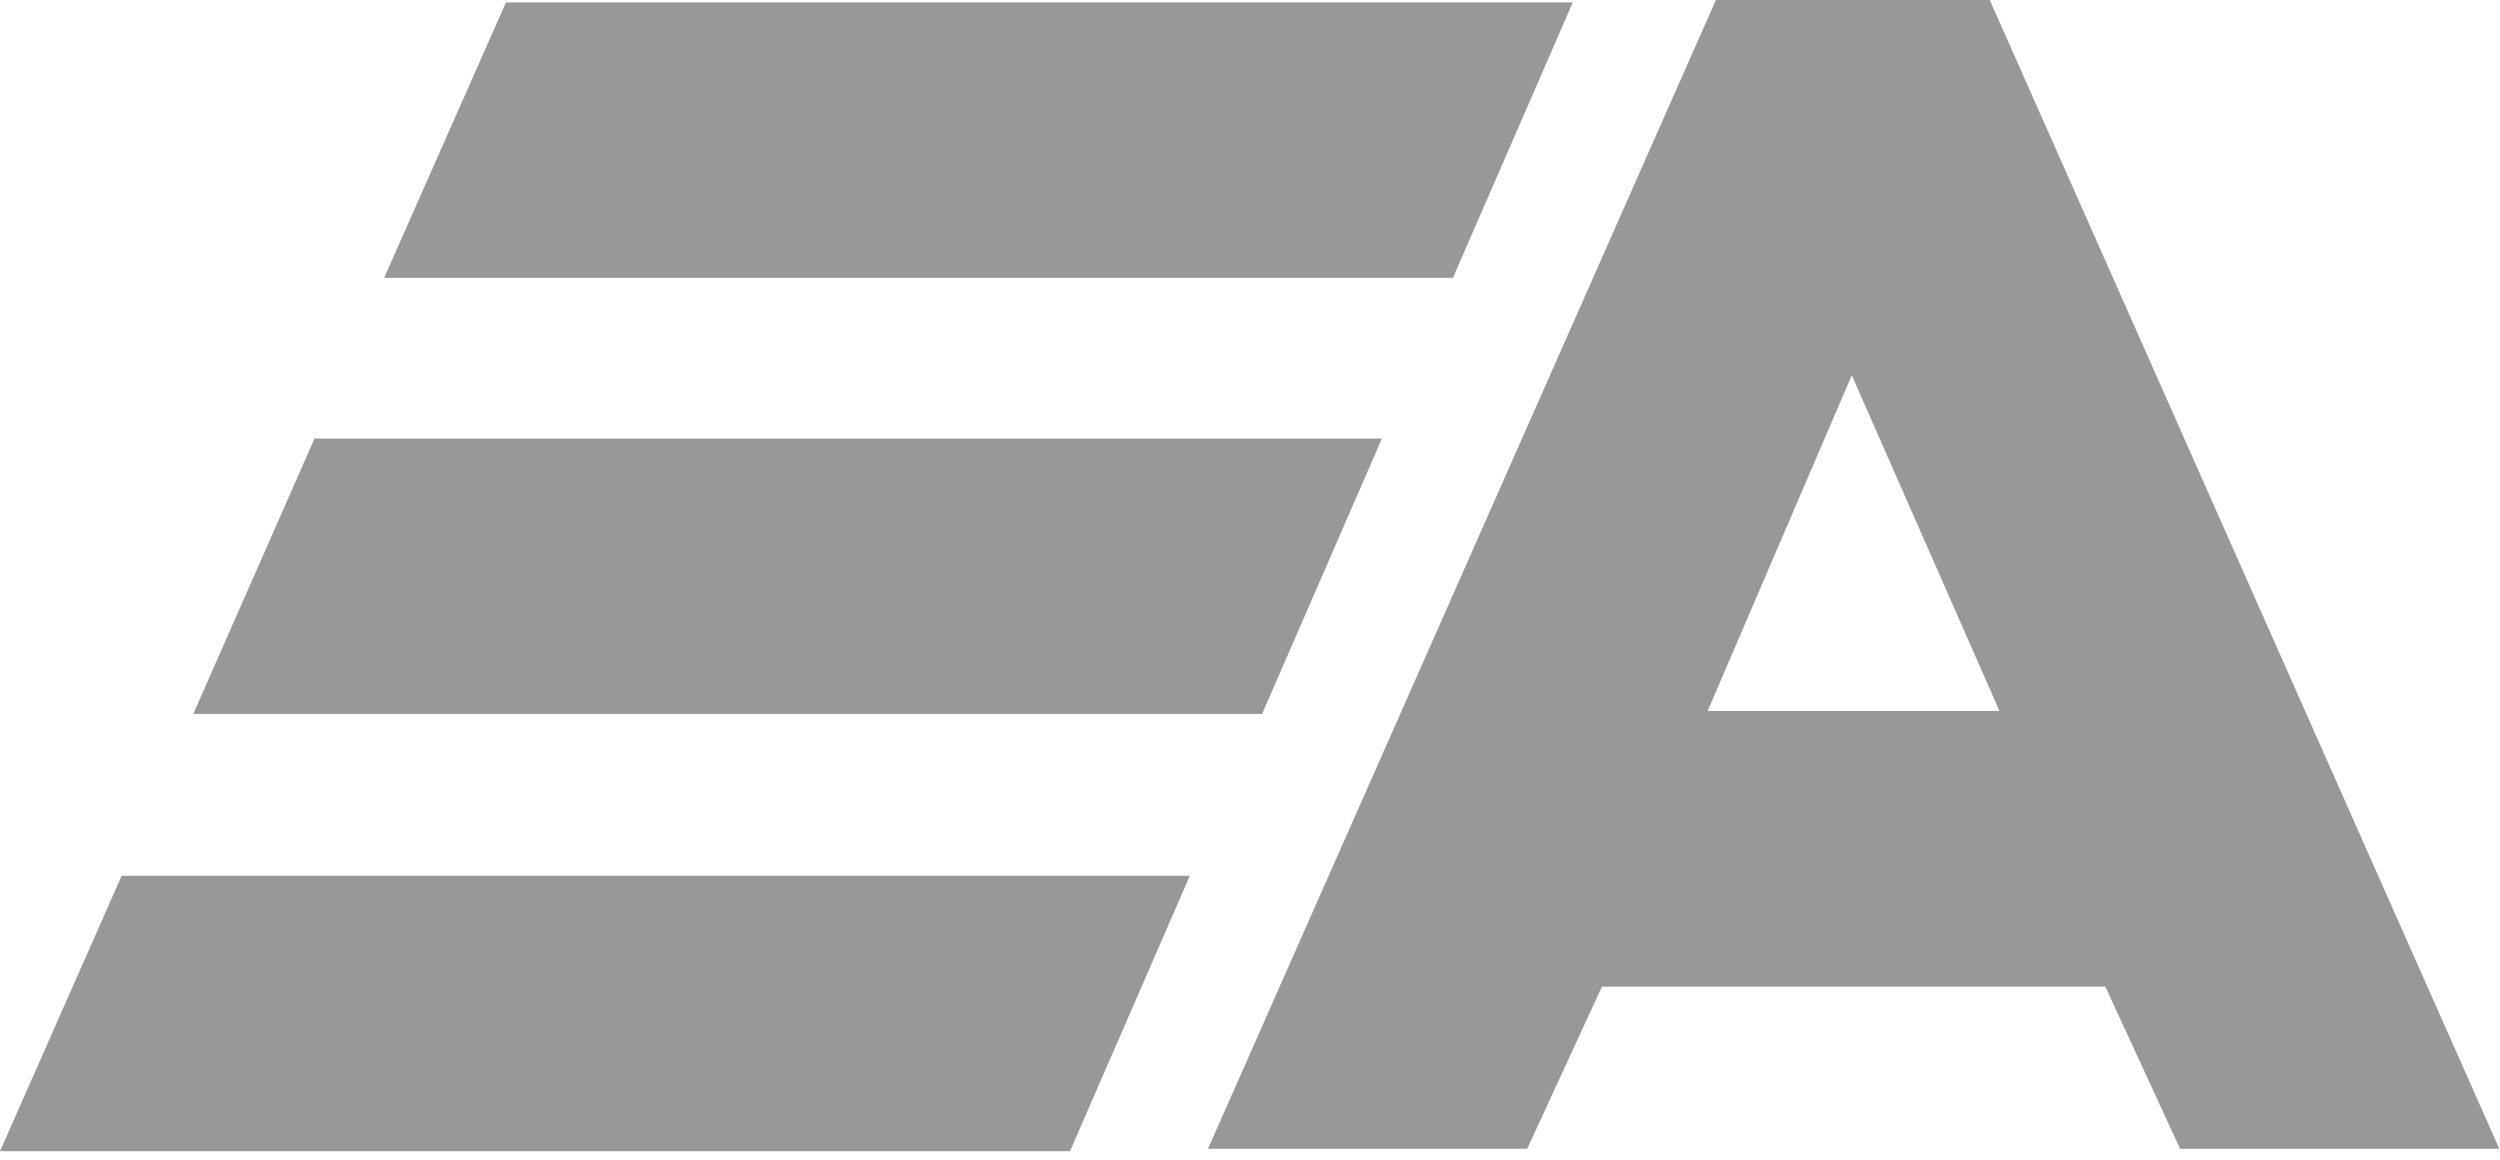
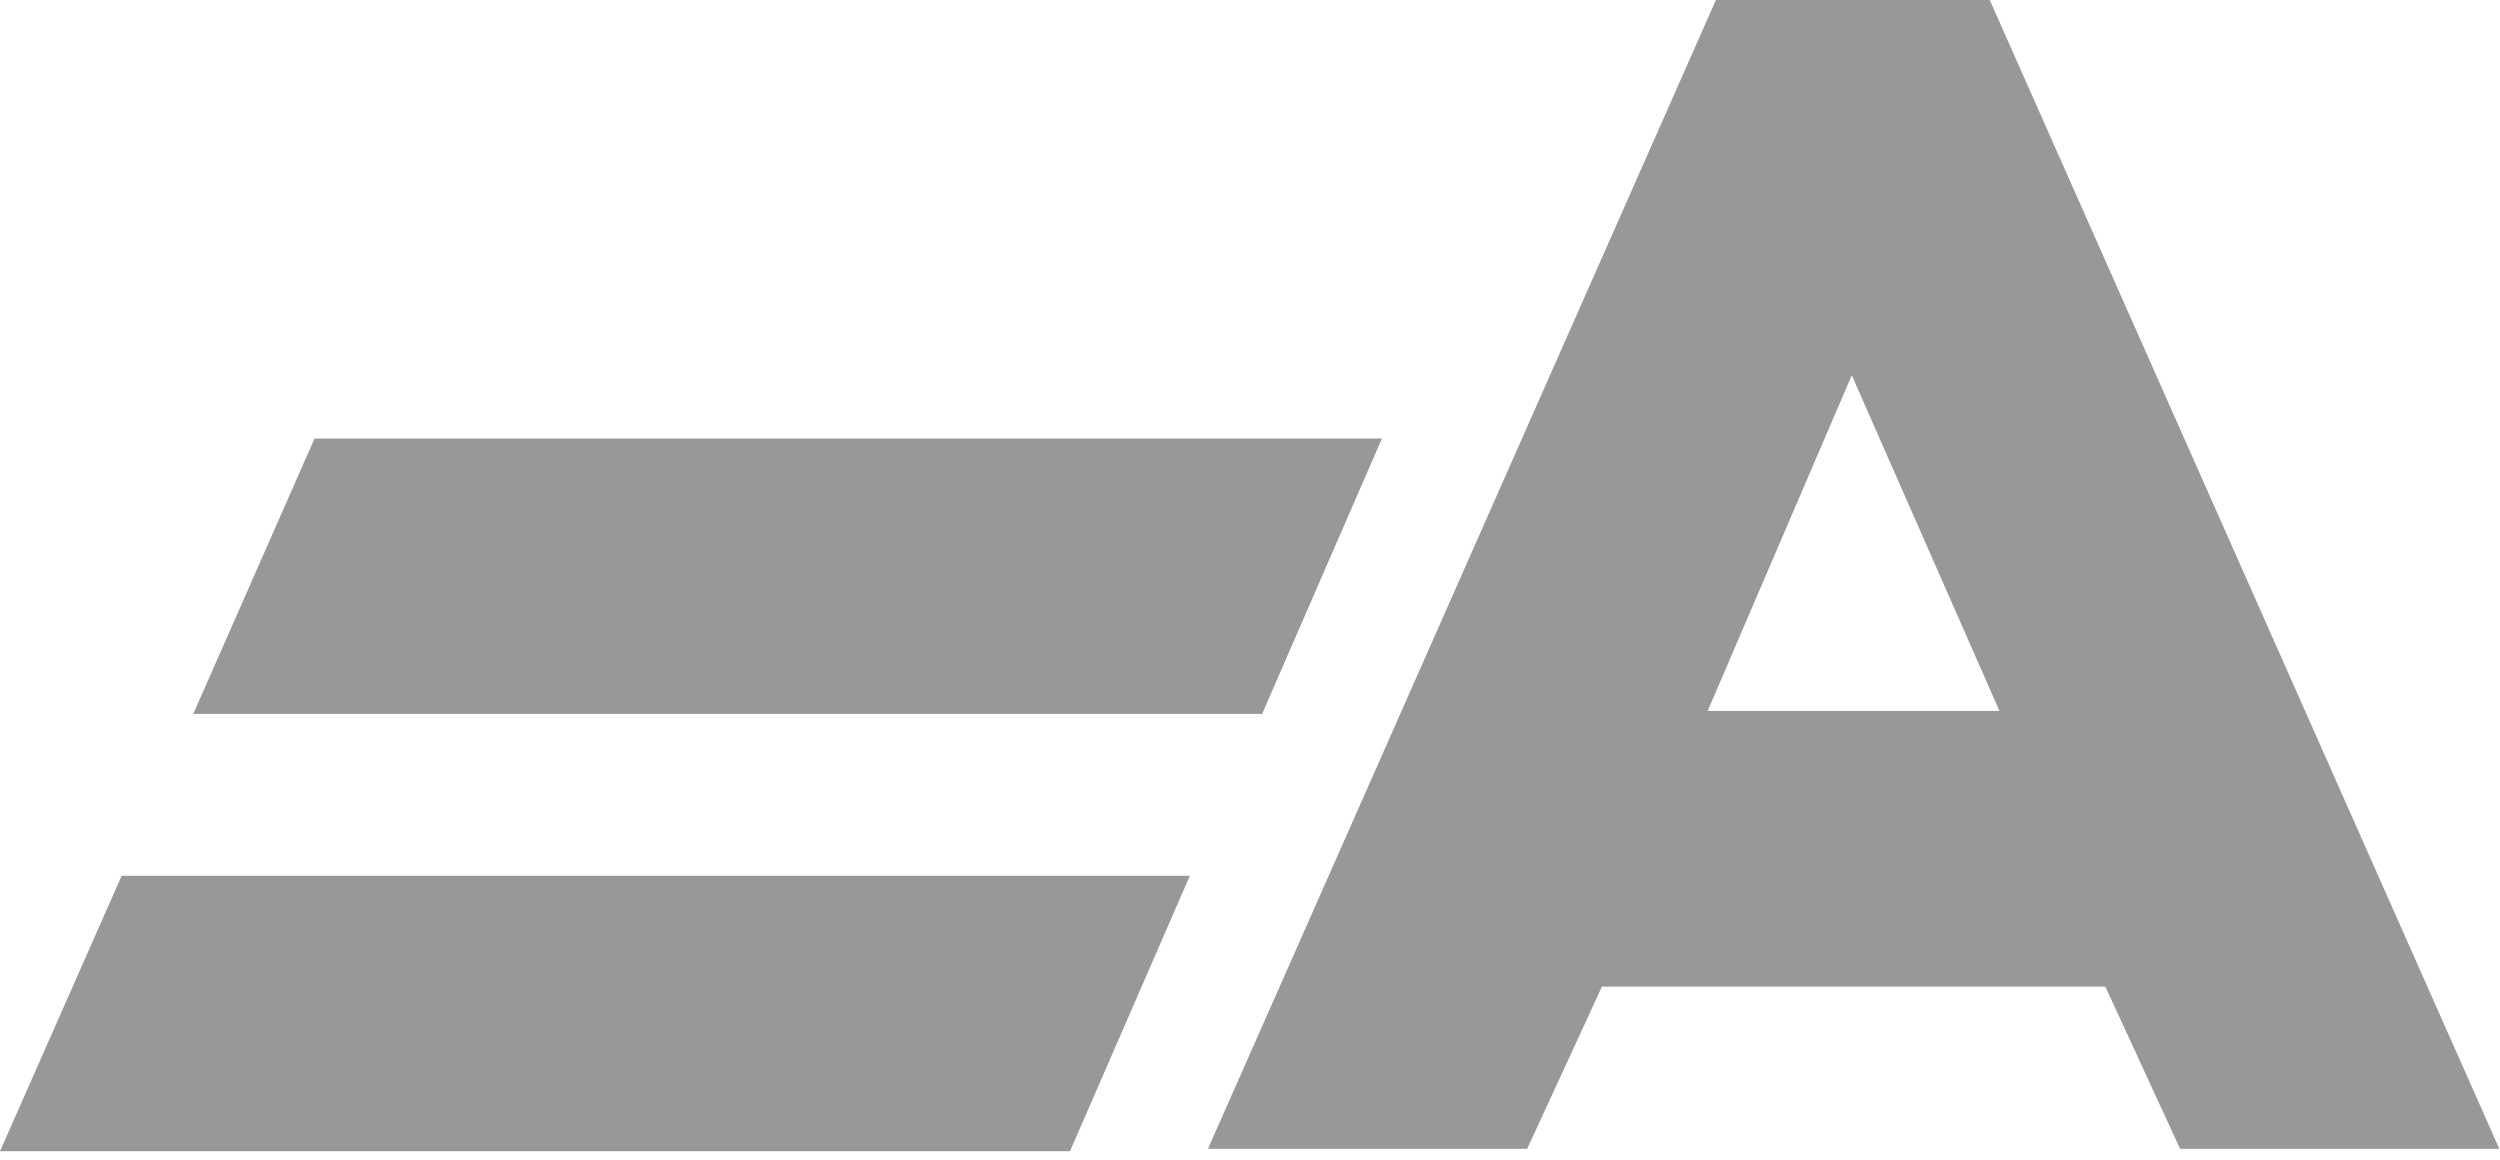
<svg xmlns="http://www.w3.org/2000/svg" width="97" height="45" viewBox="0 0 97 45" fill="none">
  <g clip-path="url(#clip0_216_265)">
    <path d="M66.577 0L46.869 44.573H59.255L62.155 38.281H81.687L84.587 44.573H96.973L77.202 0H66.577ZM66.257 27.584L71.849 14.56L77.579 27.584H66.257Z" fill="#989898" />
    <path d="M46.166 33.98H4.72L0 44.667H41.516L46.166 33.98Z" fill="#989898" />
    <path d="M53.619 17.014H12.204L7.499 27.7H48.97L53.619 17.014Z" fill="#989898" />
-     <path d="M61.024 0.094H19.631L14.905 10.78H56.374L61.024 0.094Z" fill="#989898" />
  </g>
  <defs>
    <clipPath id="clip0_216_265">
      <rect width="97" height="45" fill="white" />
    </clipPath>
  </defs>
</svg>